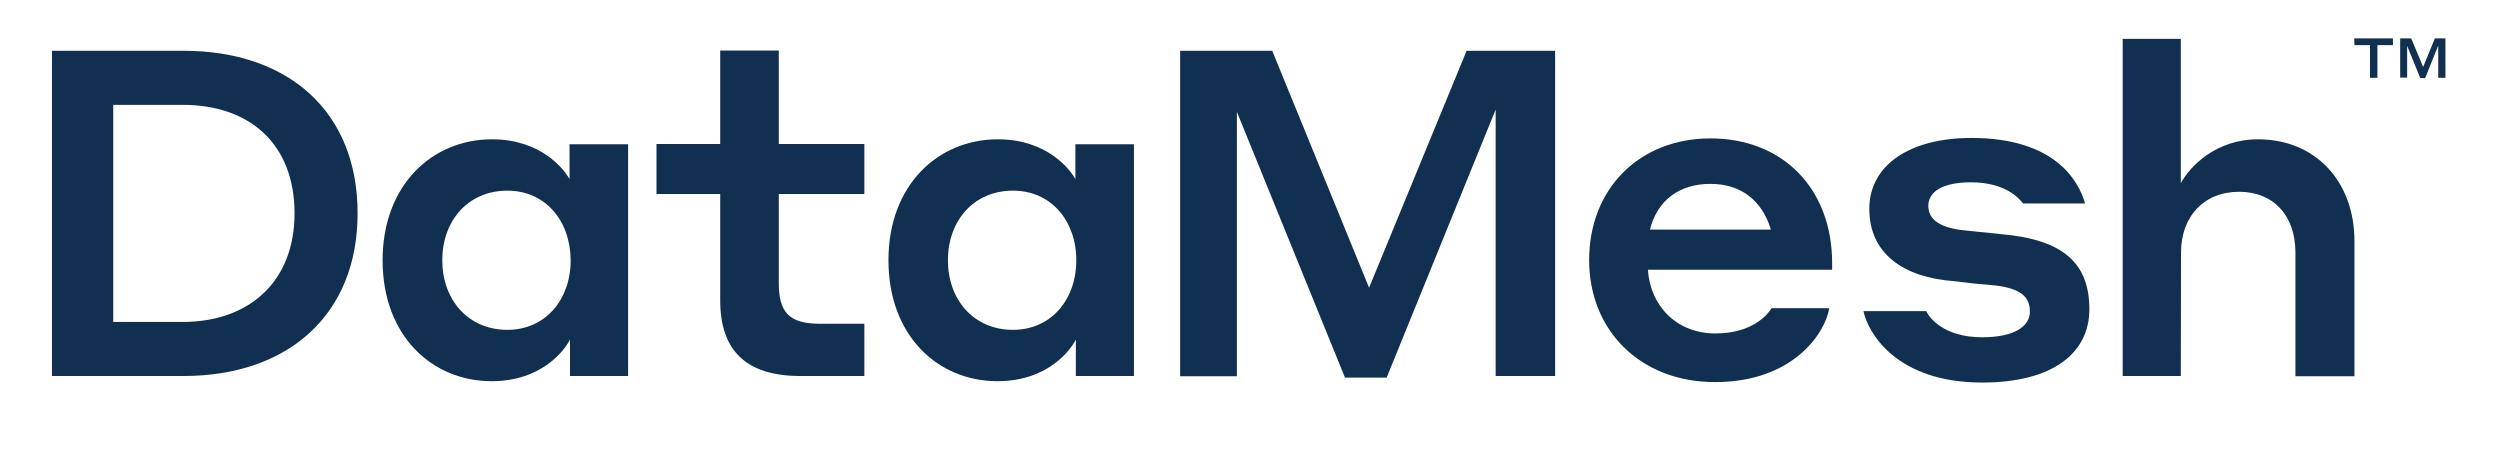
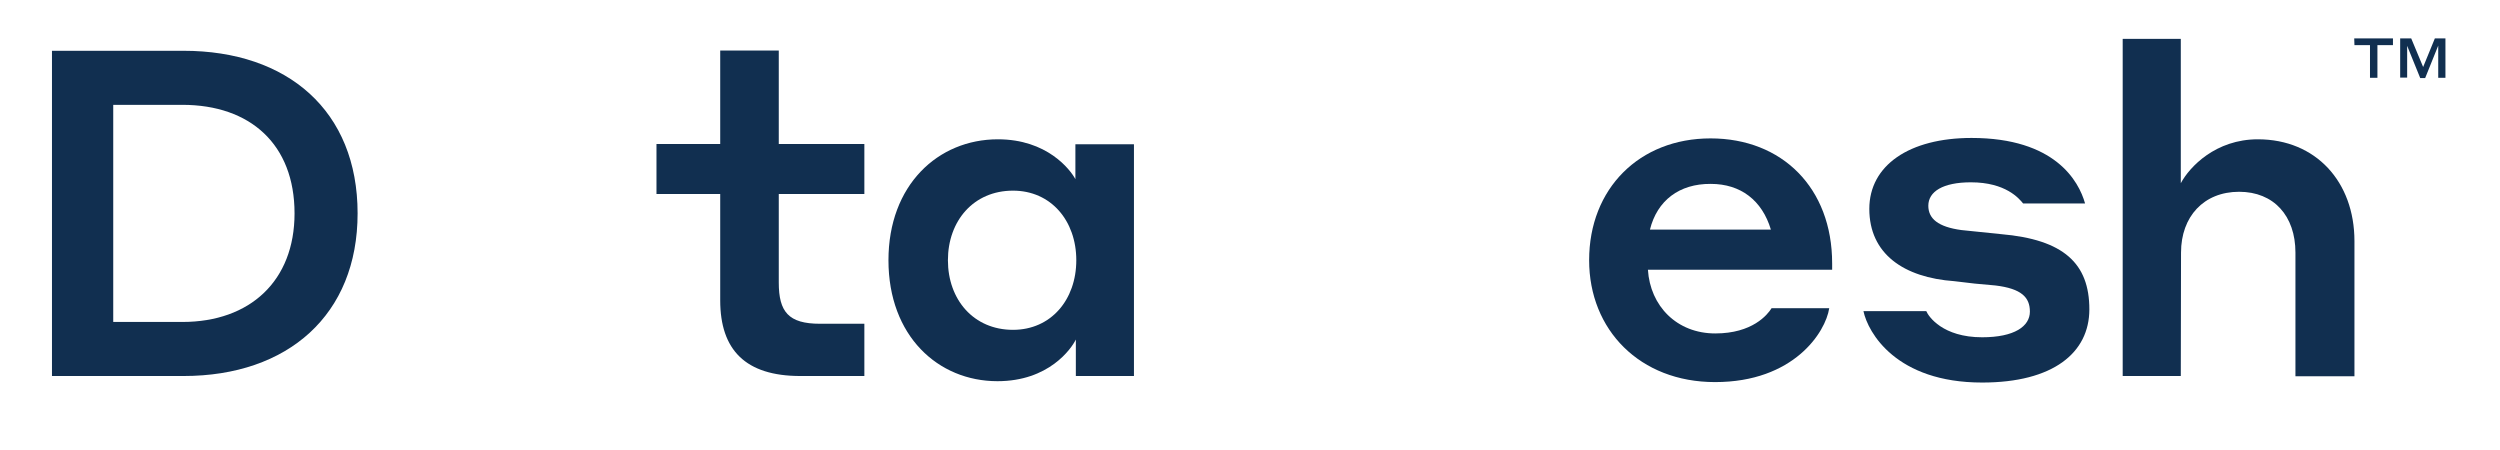
<svg xmlns="http://www.w3.org/2000/svg" width="1110" height="200">
  <g>
    <title>background</title>
    <rect fill="none" id="canvas_background" height="202" width="1112" y="-1" x="-1" />
  </g>
  <g>
    <title>Layer 1</title>
    <path fill="#112f50" id="svg_3" d="m23.075,22.549l58.4,0c46.2,0 77.3,26.6 77.3,72.2c0,45 -30.9,72.2 -77.3,72.2l-58.4,0l0,-144.4zm27.2,24l0,96.4l30.7,0c30.1,0 49.8,-18.3 49.8,-48.2c0,-30.7 -19.7,-48.2 -49.8,-48.2l-30.7,0l0,0z" class="st0" />
-     <path fill="#112f50" id="svg_4" d="m253.075,150.749c-2,4.1 -12,18.5 -34.8,18.5c-26.4,0 -48.4,-20.1 -48.4,-53.7c0,-33.4 22,-53.7 48.6,-53.7c21.8,0 32.1,13.4 34.4,17.7l0,-15.5l26,0l0,102.9l-25.8,0l0,-16.2l0,0zm-27.8,-66.1c-17.5,0 -28.9,13.4 -28.9,30.9c0,17.5 11.4,30.9 28.9,30.9c16.9,0 28.1,-13.4 28.1,-30.9c-0.1,-17.5 -11.2,-30.9 -28.1,-30.9z" class="st0" />
    <path fill="#112f50" id="svg_5" d="m383.875,166.949l-28.5,0c-24.4,0 -35.6,-11.6 -35.6,-33.6l0,-47.2l-28.3,0l0,-22.2l28.3,0l0,-41.5l26,0l0,41.5l38,0l0,22.2l-38,0l0,39.3c0,13 4.3,18.3 18.3,18.3l19.7,0l0,23.2l0.1,0z" class="st0" />
    <path fill="#112f50" id="svg_6" d="m477.675,150.749c-2,4.1 -12,18.5 -34.8,18.5c-26.4,0 -48.4,-20.1 -48.4,-53.7c0,-33.4 22,-53.7 48.6,-53.7c21.8,0 32.1,13.4 34.4,17.7l0,-15.5l26,0l0,102.9l-25.8,0l0,-16.2l0,0zm-27.9,-66.1c-17.5,0 -28.9,13.4 -28.9,30.9c0,17.5 11.4,30.9 28.9,30.9c16.9,0 28.1,-13.4 28.1,-30.9c0,-17.5 -11.2,-30.9 -28.1,-30.9z" class="st0" />
-     <path fill="#112f50" id="svg_7" d="m607.875,127.749l43.3,-105.2l39.3,0l0,144.4l-26.4,0l0,-118.3l-48.4,119l-18.5,0l-48,-118l0,117.4l-25.2,0l0,-144.5l40.9,0l43,105.2z" class="st0" />
    <path fill="#112f50" id="svg_8" d="m813.475,116.949l0,2.8l-81.8,0c1,16.1 12.8,28.3 29.9,28.3c16.5,0 23.2,-8.3 25,-11.2l25.6,0c-1.6,10.6 -15.7,32.8 -50.7,32.8c-33.4,0 -55.9,-23.2 -55.9,-54.1c0,-31.9 22.4,-54.1 53.9,-54.1c31.8,0 54,22 54,55.5zm-80.9,-15l53.7,0c-3.9,-13 -13.4,-20.3 -26.7,-20.3c-14,-0.1 -23.8,7.4 -27,20.3z" class="st0" />
    <path fill="#112f50" id="svg_9" d="m867.775,124.849c-22.6,-1.6 -37.8,-12.2 -37.8,-32.1c0,-19.3 17.7,-31.5 45.4,-31.5c37,0 47.6,19.1 50.4,29.1l-27.5,0c-1.8,-2.2 -7.7,-9.4 -23.2,-9.4c-12.4,0 -18.9,4.1 -18.9,10.4c0,5.7 4.3,9.4 14.7,10.8l17.5,1.8c27.9,2.4 39.3,13 39.3,33.4c0,19.3 -16.1,32.5 -47.6,32.5c-38.2,0 -50.7,-22.2 -52.7,-31.7l27.9,0c1,2.4 7.3,11.6 24.8,11.6c14.4,0 21.2,-4.9 21.2,-11.4c0,-6.3 -3.7,-10.2 -15.3,-11.6c-7.4,-0.6 -11.1,-1 -18.2,-1.9z" class="st0" />
    <path fill="#112f50" id="svg_10" d="m968.275,166.949l-25.8,0l0,-149.7l25.8,0l0,64.1c3.9,-7.3 15.5,-19.5 34.2,-19.5c25.8,0 42.9,18.9 42.9,45.2l0,60l-26.2,0l0,-54.9c0,-16.3 -9.6,-27 -25,-27c-15.7,0 -25.8,11 -25.8,27l-0.1,54.8l0,0z" class="st0" />
    <path fill="#112f50" id="svg_12" d="m1045.275,17.049l17.2,0l0,3l-6.9,0l0,14.5l-3.3,0l0,-14.5l-6.9,0l-0.1,-3l0,0z" class="st0" />
    <path fill="#112f50" id="svg_13" d="m1075.875,29.749l5.2,-12.7l4.7,0l0,17.5l-3.2,0l0,-14.3l-5.8,14.4l-2.2,0l-5.8,-14.3l0,14.1l-3.1,0l0,-17.4l4.9,0l5.3,12.7z" class="st0" />
  </g>
</svg>